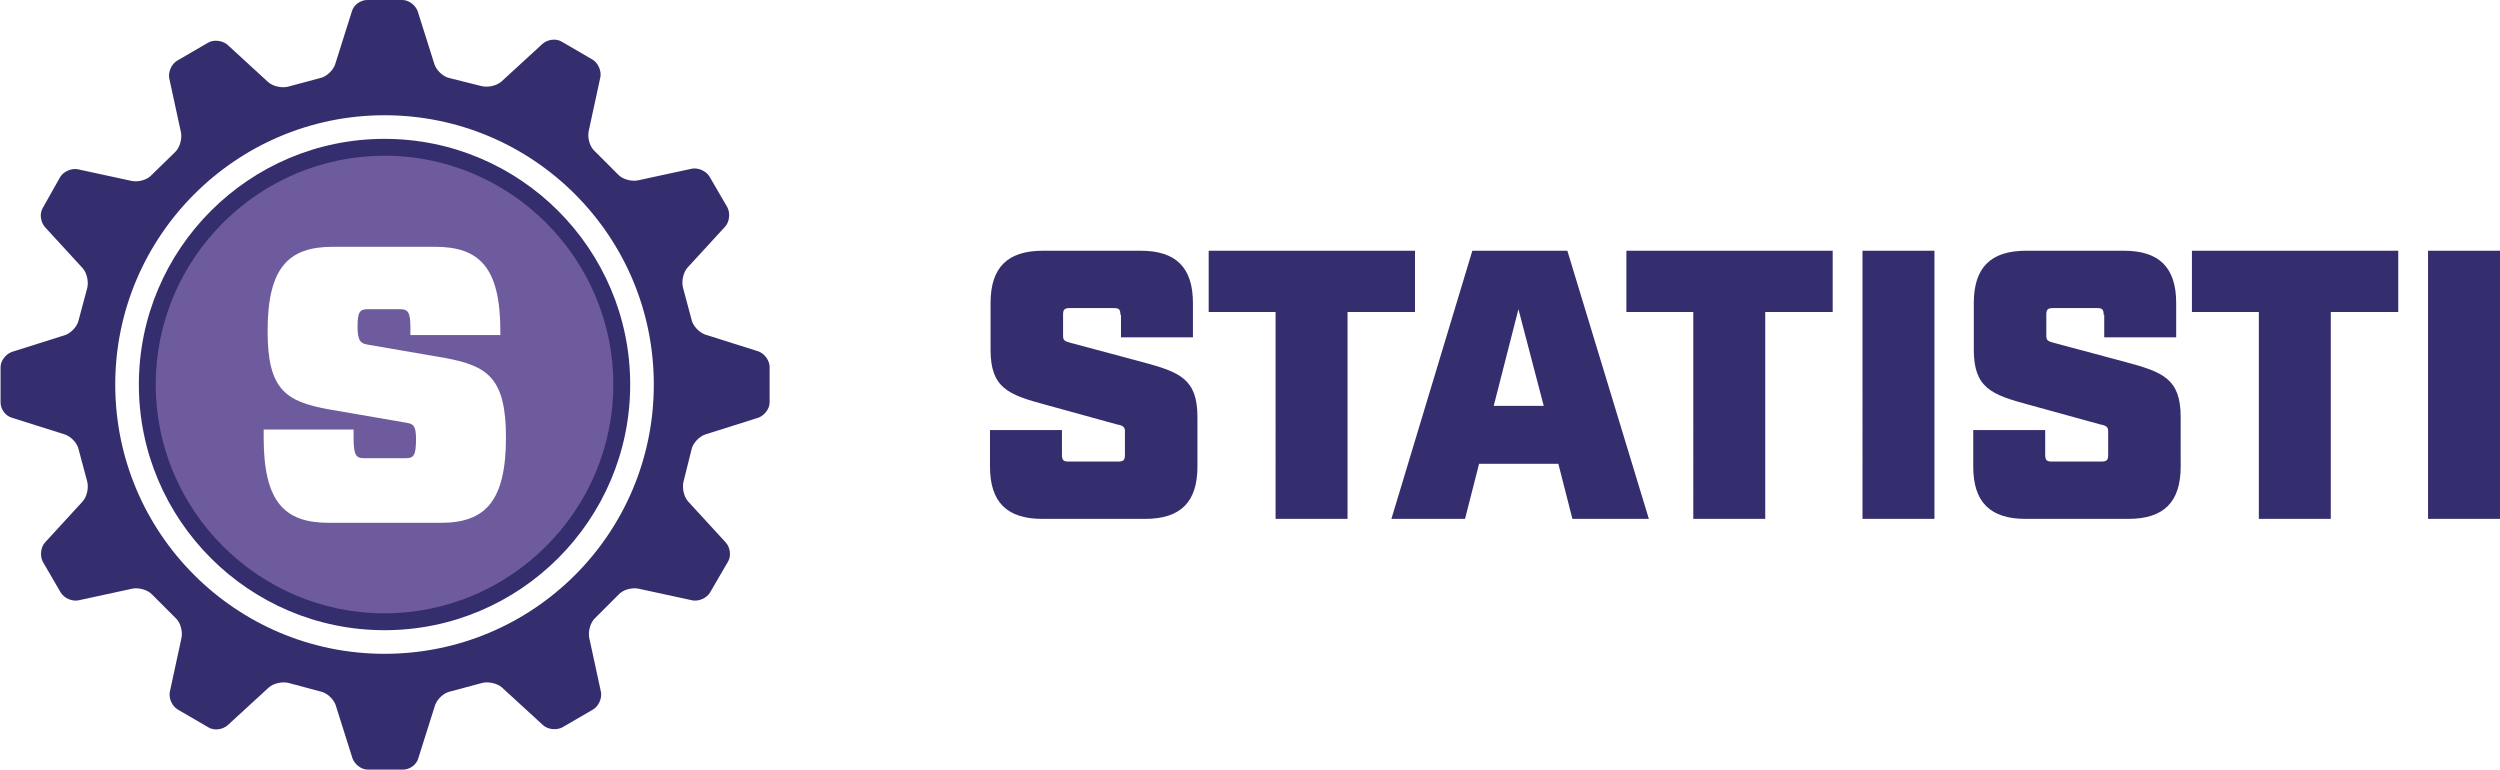
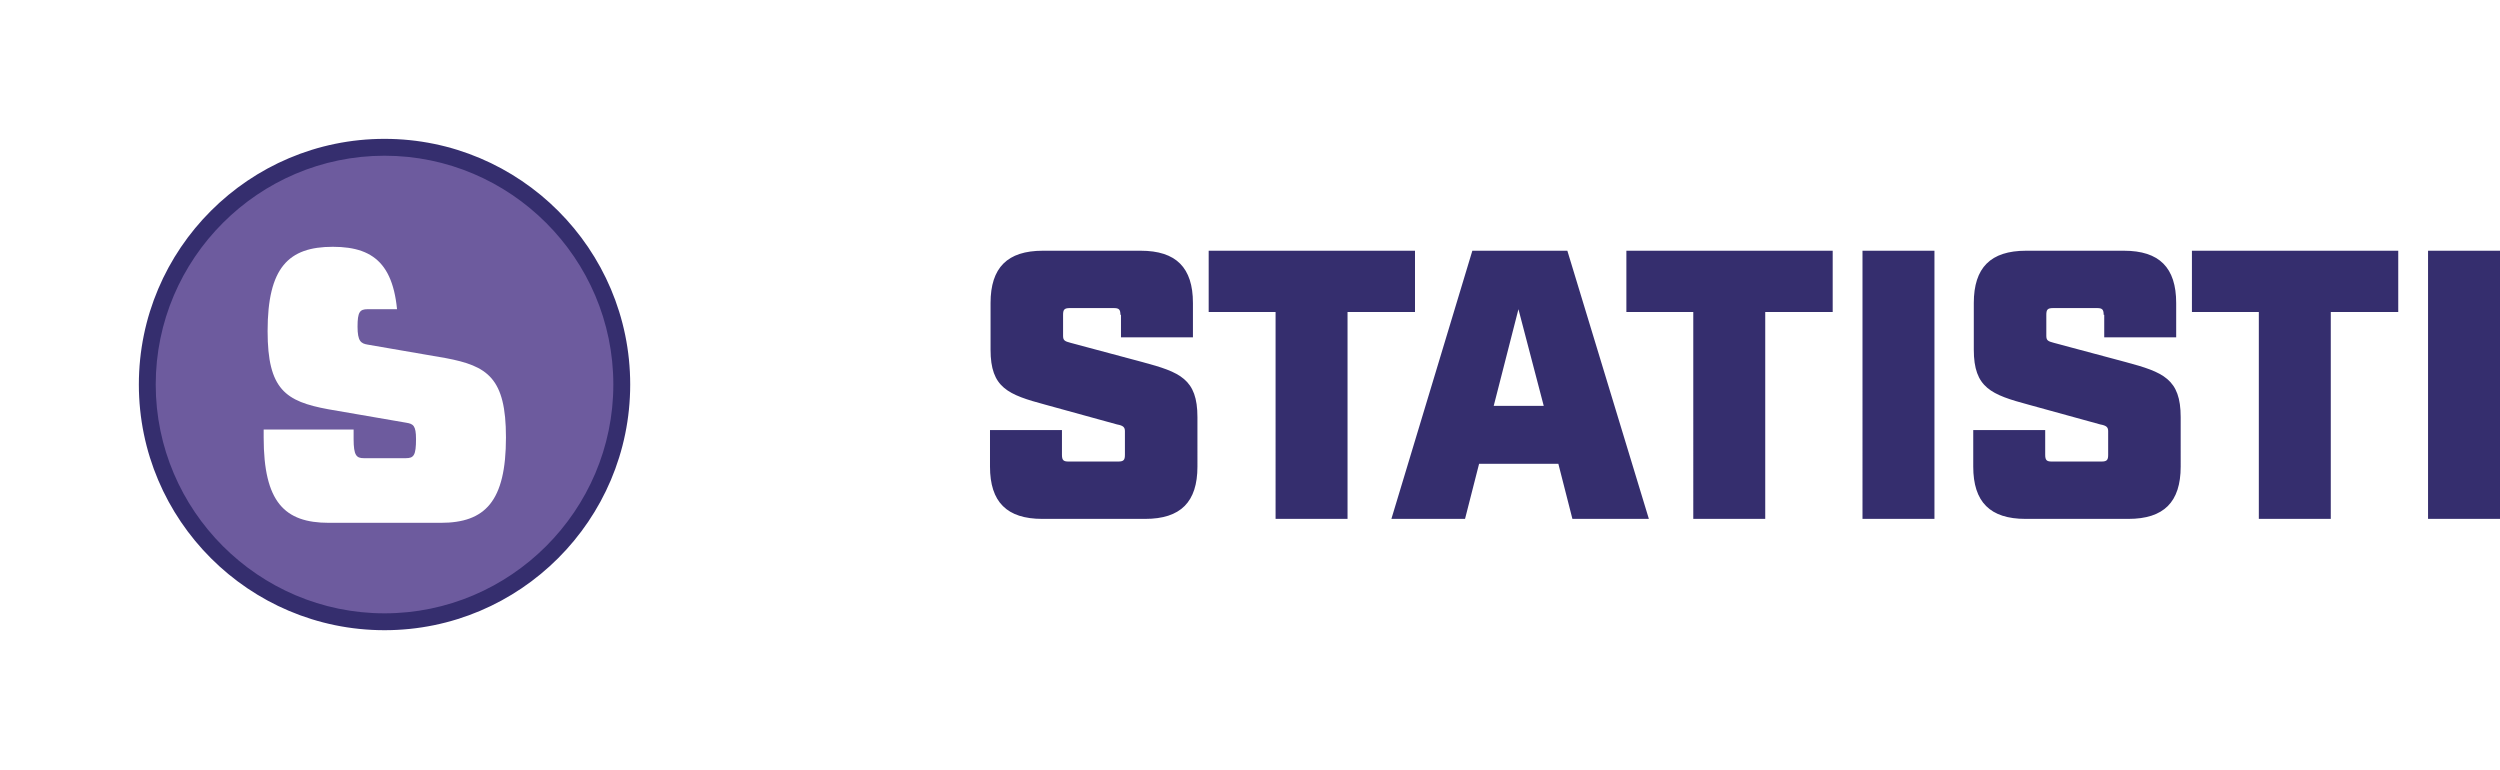
<svg xmlns="http://www.w3.org/2000/svg" viewBox="0 0 444.7 136.9" enable-background="new 0 0 444.7 136.9">
  <style type="text/css">.st0{fill:#352E6E;} .st1{fill:#6D5B9E;}</style>
-   <path class="st0" d="M134.9 62.5l-9.5-3c-1.1-.4-2.2-1.6-2.4-2.7l-1.5-5.6c-.3-1.1 0-2.7.8-3.6l6.7-7.3c.8-.9.9-2.4.4-3.4l-3.2-5.5c-.6-1-2-1.6-3.1-1.4l-9.7 2.1c-1.1.2-2.7-.2-3.5-1.1l-4.1-4.1c-.9-.8-1.3-2.3-1.1-3.5l2.1-9.7c.2-1.1-.4-2.5-1.4-3.1l-5.5-3.2c-1-.6-2.5-.4-3.4.4l-7.3 6.7c-.9.8-2.5 1.1-3.6.8L80 13.9c-1.1-.2-2.3-1.3-2.7-2.4l-3-9.5c-.4-1.1-1.6-2-2.7-2h-6.3c-1.2 0-2.4.9-2.7 2l-3 9.5c-.4 1.1-1.6 2.2-2.7 2.4l-5.6 1.5c-1.1.3-2.7 0-3.6-.8l-7.3-6.7c-.9-.7-2.4-.9-3.4-.3l-5.5 3.2c-1 .6-1.6 2-1.4 3.1l2.1 9.7c.2 1.1-.2 2.7-1.1 3.5l-4.1 4c-.8.9-2.3 1.3-3.5 1.1l-9.7-2.1c-1.1-.2-2.5.4-3.1 1.4L7.6 37c-.6 1-.4 2.5.4 3.4l6.7 7.3c.8.9 1.1 2.5.8 3.6L14 56.9c-.2 1.1-1.3 2.3-2.4 2.7l-9.5 3c-1.1.4-2 1.6-2 2.7v6.3c0 1.2.9 2.4 2 2.7l9.5 3c1.1.4 2.2 1.6 2.4 2.7l1.5 5.6c.3 1.1 0 2.7-.8 3.6L8 96.5c-.8.9-.9 2.4-.4 3.4l3.2 5.5c.6 1 2 1.6 3.1 1.4l9.7-2.1c1.1-.2 2.7.2 3.5 1.1l4.1 4.1c.9.8 1.3 2.3 1.1 3.5l-2.1 9.7c-.2 1.1.4 2.5 1.4 3.1l5.5 3.2c1 .6 2.5.4 3.4-.4l7.3-6.7c.9-.8 2.5-1.1 3.6-.8L57 123c1.1.2 2.3 1.3 2.7 2.4l3 9.5c.4 1.1 1.6 2 2.7 2h6.3c1.2 0 2.4-.9 2.7-2l3-9.5c.4-1.1 1.6-2.2 2.7-2.4l5.6-1.5c1.1-.3 2.7 0 3.6.8l7.3 6.7c.9.8 2.4.9 3.4.4l5.5-3.2c1-.6 1.6-2 1.4-3.1l-2.1-9.7c-.2-1.1.2-2.7 1.1-3.5l4.1-4.1c.8-.9 2.3-1.3 3.5-1.1l9.7 2.1c1.1.2 2.5-.4 3.1-1.4l3.2-5.5c.6-1 .4-2.5-.4-3.4l-6.7-7.3c-.8-.9-1.1-2.5-.8-3.6L123 80c.2-1.1 1.3-2.3 2.4-2.7l9.5-3c1.1-.4 2-1.6 2-2.7v-6.3c0-1.2-.9-2.4-2-2.8zm-66.5 53.8c-26.4 0-47.9-21.4-47.9-47.9C20.5 42 42 20.5 68.4 20.5s47.9 21.4 47.9 47.9-21.4 47.9-47.9 47.9z" />
-   <path class="st1" d="M68.4 26.2c-23.3 0-42.2 18.9-42.2 42.2 0 23.3 18.9 42.2 42.2 42.2 23.3 0 42.2-18.9 42.2-42.2 0-23.2-18.9-42.2-42.2-42.2zm10 66.8H58.5c-7.9 0-11.6-3.7-11.6-15.2v-1.4h16v1.7c0 2.9.5 3.4 1.8 3.4h7.5c1.4 0 1.8-.5 1.8-3.4 0-2.4-.5-2.7-1.7-2.9l-13.9-2.4c-7.6-1.4-10.8-3.5-10.8-13.9 0-11.3 3.7-15 11.6-15h18.2c7.9 0 11.6 3.7 11.6 15v.7H73v-1.5c0-2.6-.5-3.1-1.8-3.1h-5.8c-1.4 0-1.8.5-1.8 3.1s.6 3 1.8 3.2l13.9 2.4C86.7 65.1 90 67.2 90 77.8 90 89.2 86.3 93 78.4 93z" />
+   <path class="st1" d="M68.4 26.2c-23.3 0-42.2 18.9-42.2 42.2 0 23.3 18.9 42.2 42.2 42.2 23.3 0 42.2-18.9 42.2-42.2 0-23.2-18.9-42.2-42.2-42.2zm10 66.8H58.5c-7.9 0-11.6-3.7-11.6-15.2v-1.4h16v1.7c0 2.9.5 3.4 1.8 3.4h7.5c1.4 0 1.8-.5 1.8-3.4 0-2.4-.5-2.7-1.7-2.9l-13.9-2.4c-7.6-1.4-10.8-3.5-10.8-13.9 0-11.3 3.7-15 11.6-15c7.9 0 11.6 3.7 11.6 15v.7H73v-1.5c0-2.6-.5-3.1-1.8-3.1h-5.8c-1.4 0-1.8.5-1.8 3.1s.6 3 1.8 3.2l13.9 2.4C86.7 65.1 90 67.2 90 77.8 90 89.2 86.3 93 78.4 93z" />
  <path class="st0" d="M68.4 27.7c22.4 0 40.7 18.3 40.7 40.7s-18.3 40.7-40.7 40.7c-22.4 0-40.7-18.3-40.7-40.7S46 27.7 68.4 27.7m0-3c-24.1 0-43.7 19.6-43.7 43.7s19.6 43.7 43.7 43.7 43.7-19.6 43.7-43.7-19.6-43.7-43.7-43.7zM199.3 56c0-1-.3-1.2-1.2-1.2h-7.8c-1 0-1.2.3-1.2 1.2v3.7c0 .8.2 1 1.4 1.3l12.7 3.4c6.7 1.8 9.8 3 9.8 9.8V83c0 6.3-3 9.3-9.3 9.3h-18.3c-6.3 0-9.3-3-9.3-9.3v-6.5h12.8v4.4c0 1 .3 1.2 1.2 1.2h8.8c1 0 1.2-.3 1.2-1.2v-4.2c0-.7-.3-1-1.4-1.2L186 72c-6.7-1.8-9.8-3-9.8-9.8v-8.3c0-6.3 3-9.3 9.3-9.3h17.4c6.3 0 9.3 3 9.3 9.3V60h-12.8v-4zm40.4-.5v36.8h-12.8V55.5H215V44.6h36.7v10.9h-12zm23.4 27l-2.5 9.8h-13.1l14.4-47.7h16.9l14.5 47.7h-13.6l-2.5-9.8h-14.1zm7-27.5l-4.4 17.2h8.9L270.1 55zm43.9.5v36.8h-12.8V55.5h-11.9V44.6H326v10.9h-12zm17.3-10.9h12.8v47.7h-12.8V44.6zM374.2 56c0-1-.3-1.2-1.2-1.2h-7.8c-1 0-1.2.3-1.2 1.2v3.7c0 .8.2 1 1.4 1.3l12.7 3.4c6.7 1.8 9.8 3 9.8 9.8V83c0 6.3-3 9.3-9.3 9.3h-18.3c-6.3 0-9.3-3-9.3-9.3v-6.5h12.8v4.4c0 1 .3 1.2 1.2 1.2h8.8c1 0 1.2-.3 1.2-1.2v-4.2c0-.7-.3-1-1.4-1.2L360.9 72c-6.7-1.8-9.8-3-9.8-9.8v-8.3c0-6.3 3-9.3 9.3-9.3h17.4c6.3 0 9.3 3 9.3 9.3V60h-12.8v-4zm40.4-.5v36.8h-12.8V55.5h-11.9V44.6h36.7v10.9h-12zm17.3-10.9h12.8v47.7h-12.8V44.6z" />
</svg>